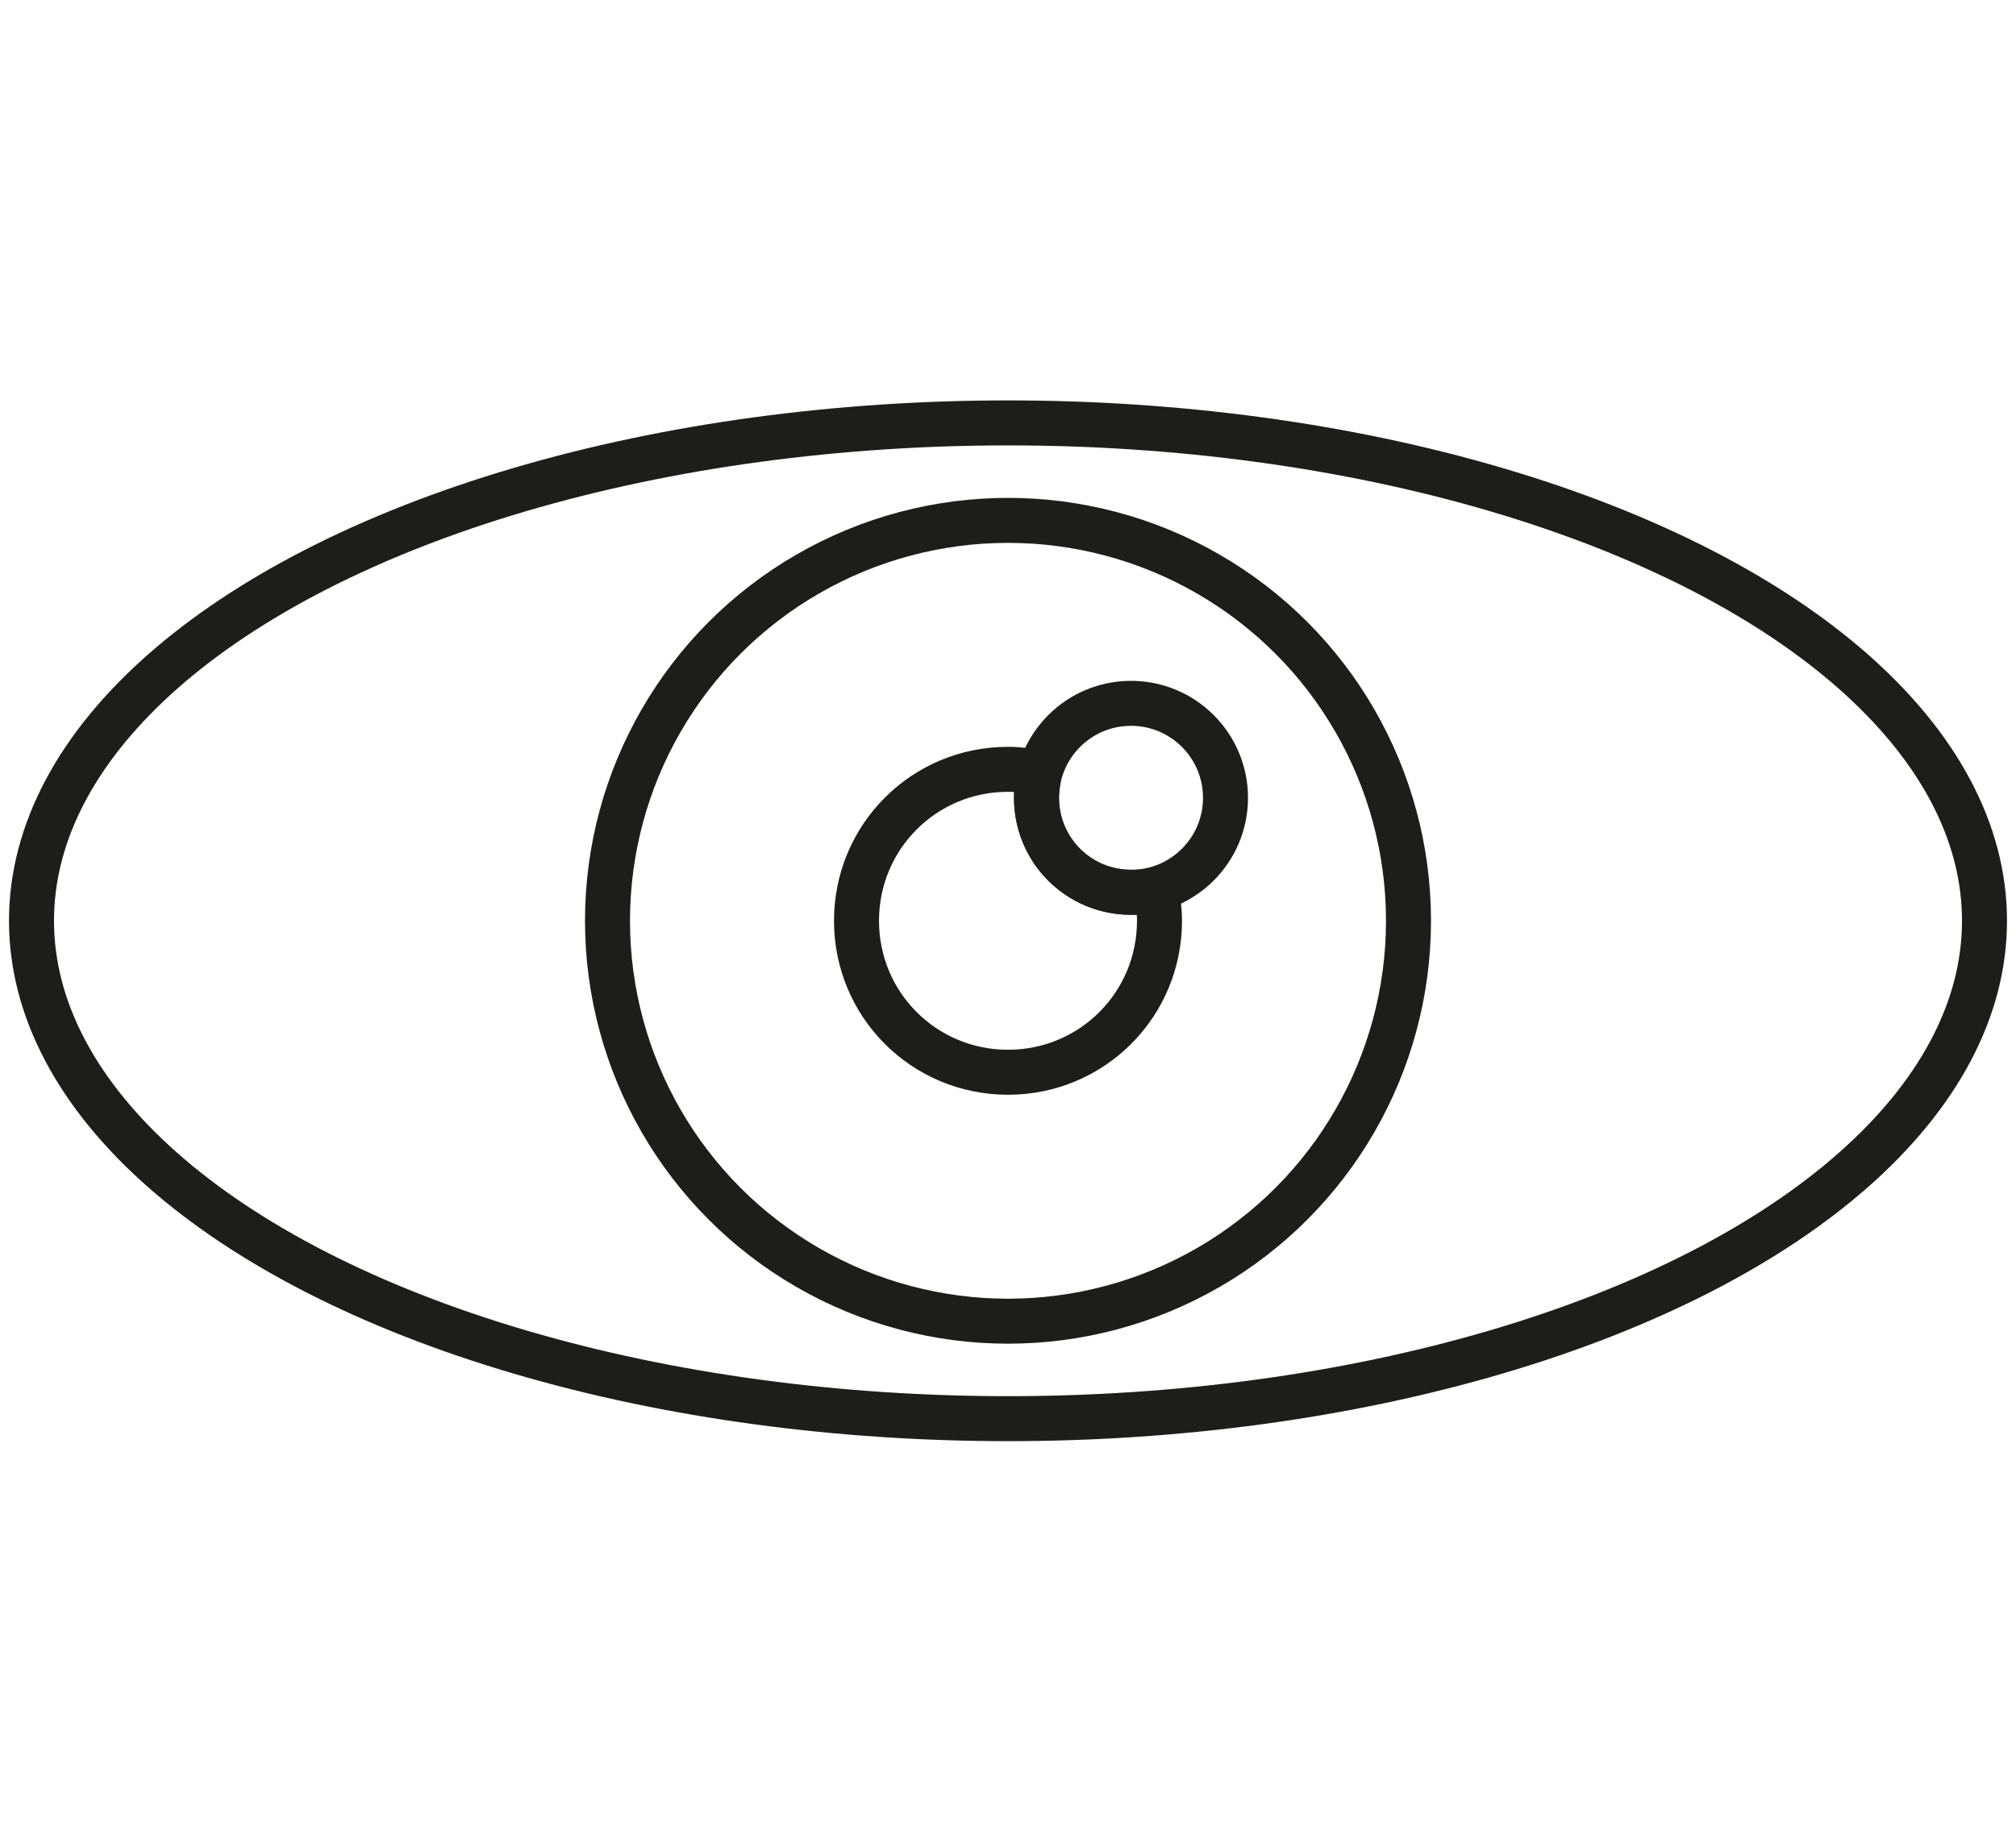
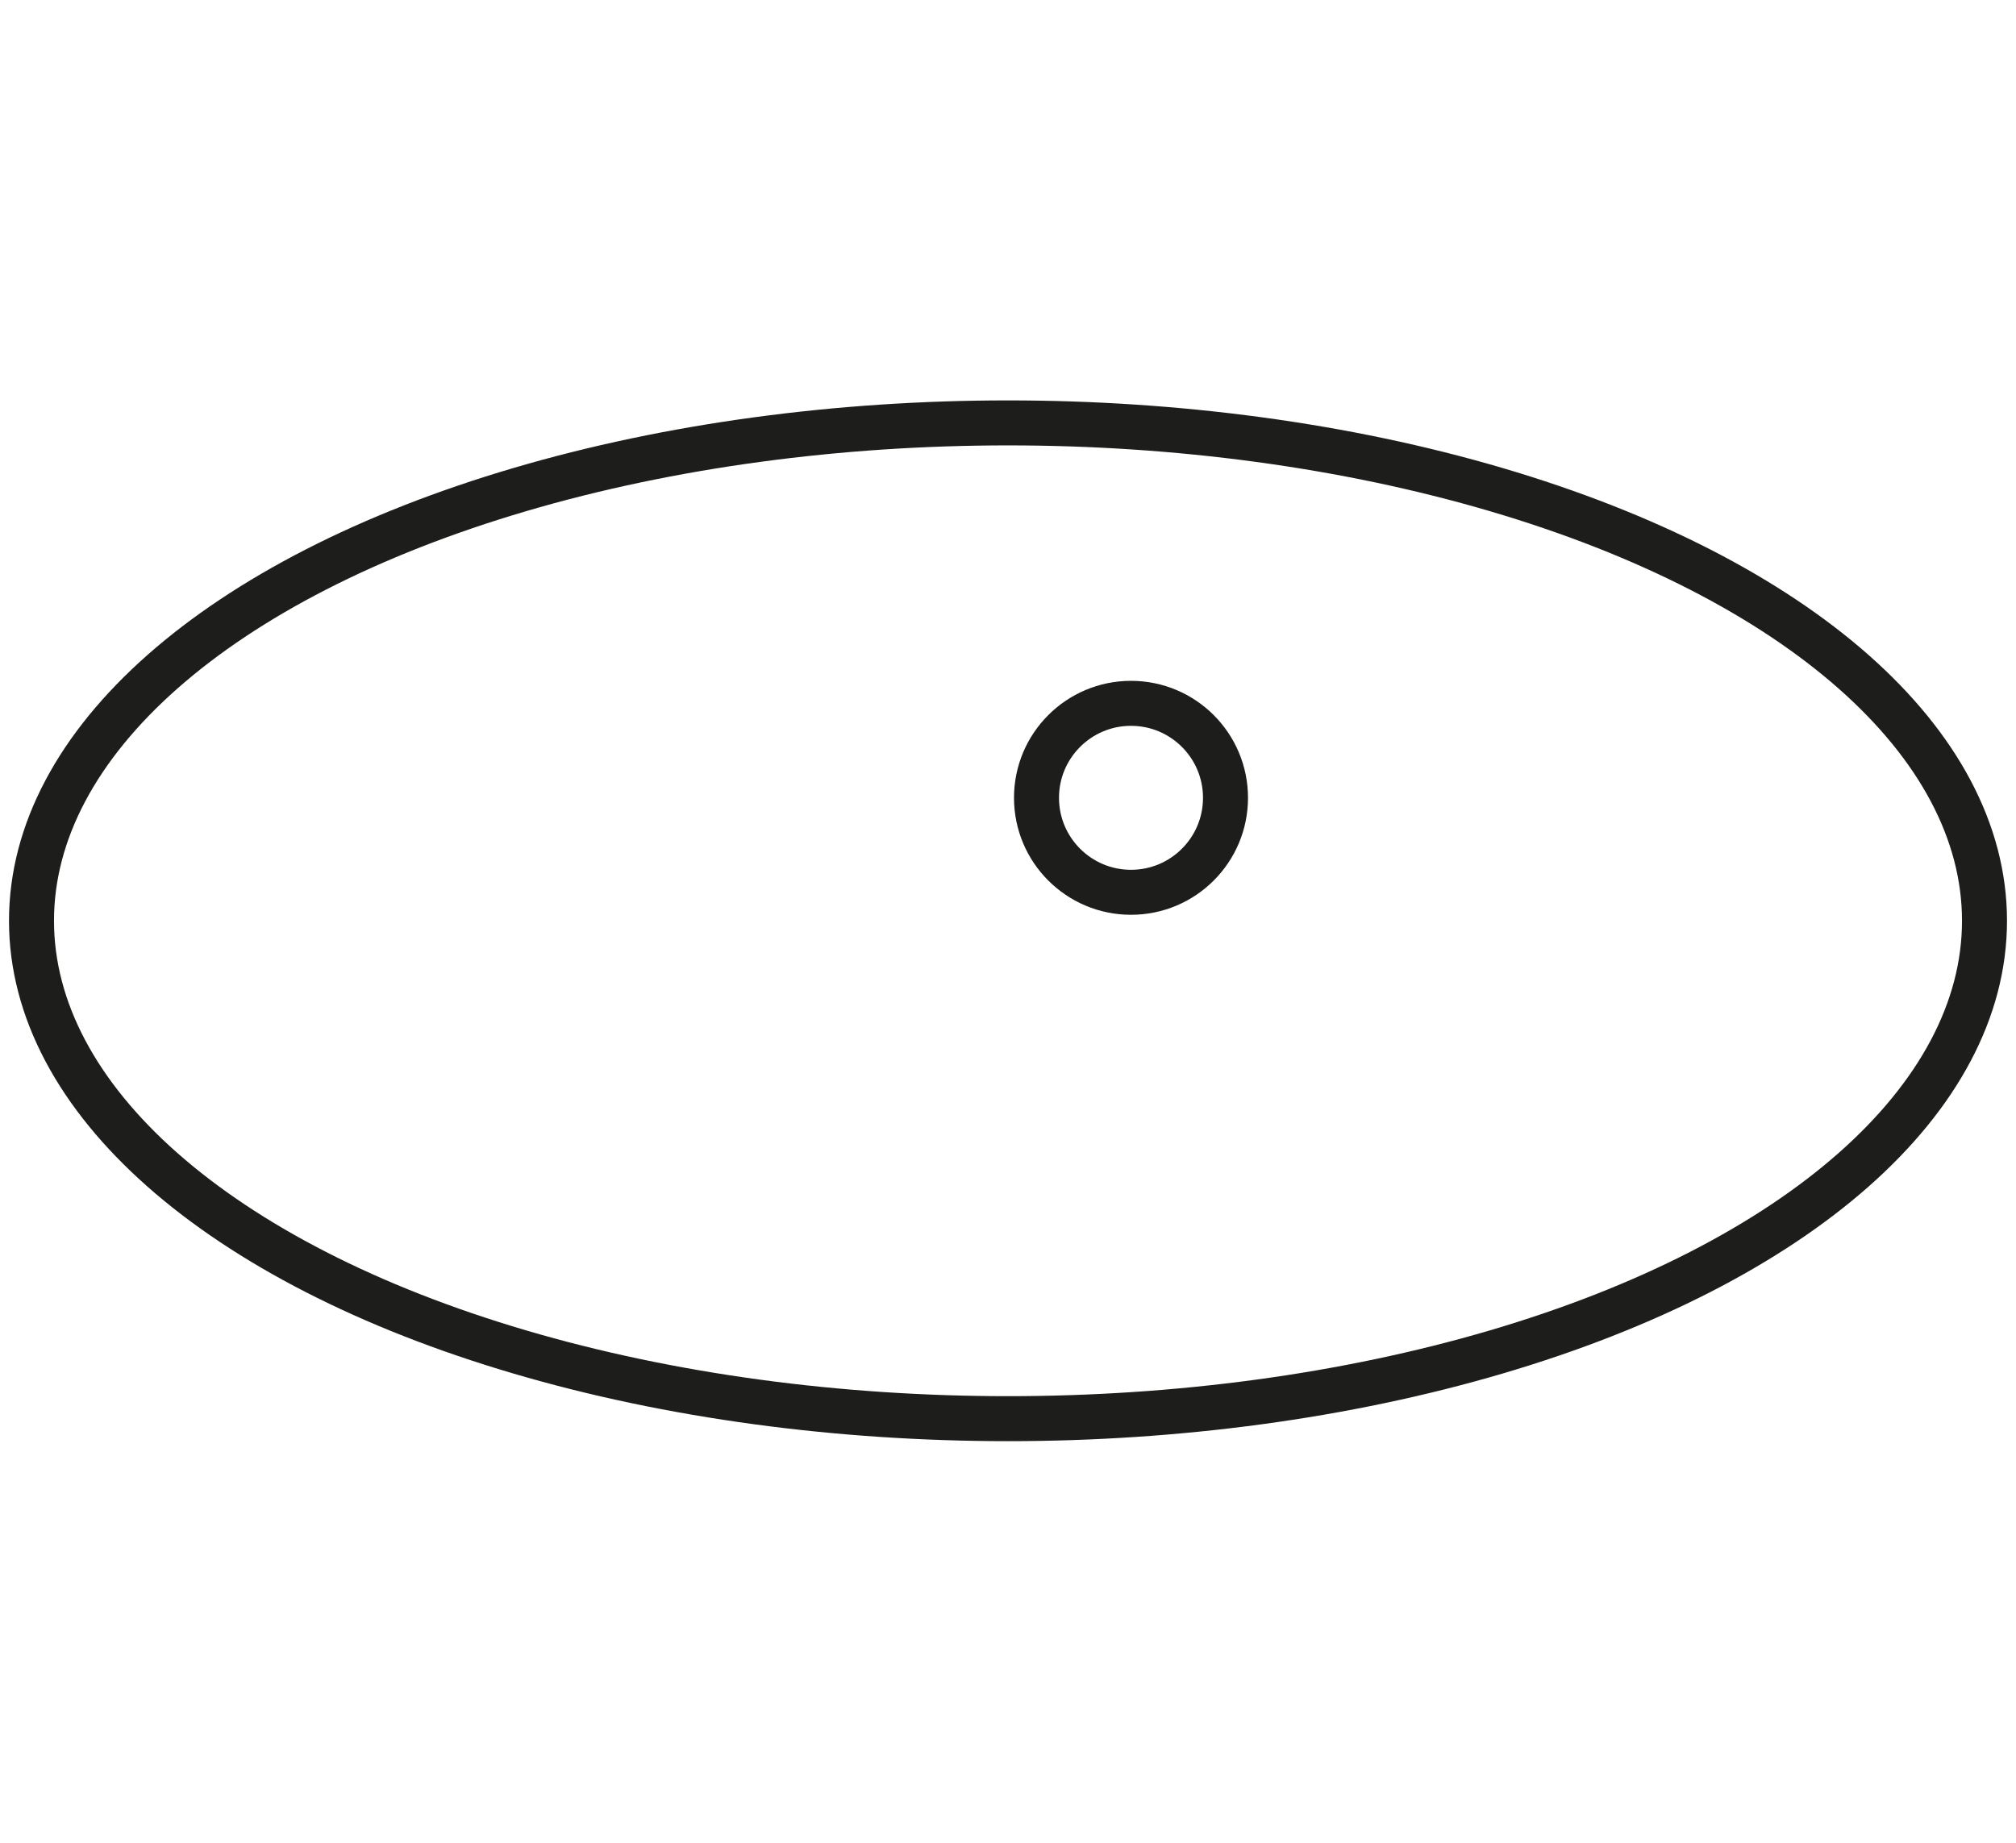
<svg xmlns="http://www.w3.org/2000/svg" id="Layer_1" x="0px" y="0px" viewBox="0 0 134.4 122.9" style="enable-background:new 0 0 134.4 122.9;" xml:space="preserve">
  <style type="text/css">	.st0{fill:none;stroke:#1D1D1B;stroke-width:3;stroke-linecap:round;stroke-linejoin:round;stroke-miterlimit:10;}	.st1{fill:none;stroke:#FFFFFF;stroke-miterlimit:10;}</style>
  <g>
-     <circle class="st0" cx="67.2" cy="61.4" r="26.7" />
    <ellipse class="st0" cx="67.2" cy="61.4" rx="65.1" ry="33.2" />
    <circle class="st0" cx="75.4" cy="53.2" r="6.3" />
-     <path class="st0" d="M75.4,59.5c-3.5,0-6.3-2.8-6.3-6.3c0-0.6,0.1-1.1,0.2-1.7c-0.7-0.1-1.4-0.2-2.1-0.2c-5.6,0-10.1,4.5-10.1,10.1  c0,5.6,4.5,10.1,10.1,10.1c5.6,0,10.1-4.5,10.1-10.1c0-0.7-0.1-1.4-0.2-2.1C76.5,59.5,76,59.5,75.4,59.5z" />
  </g>
  <g />
</svg>